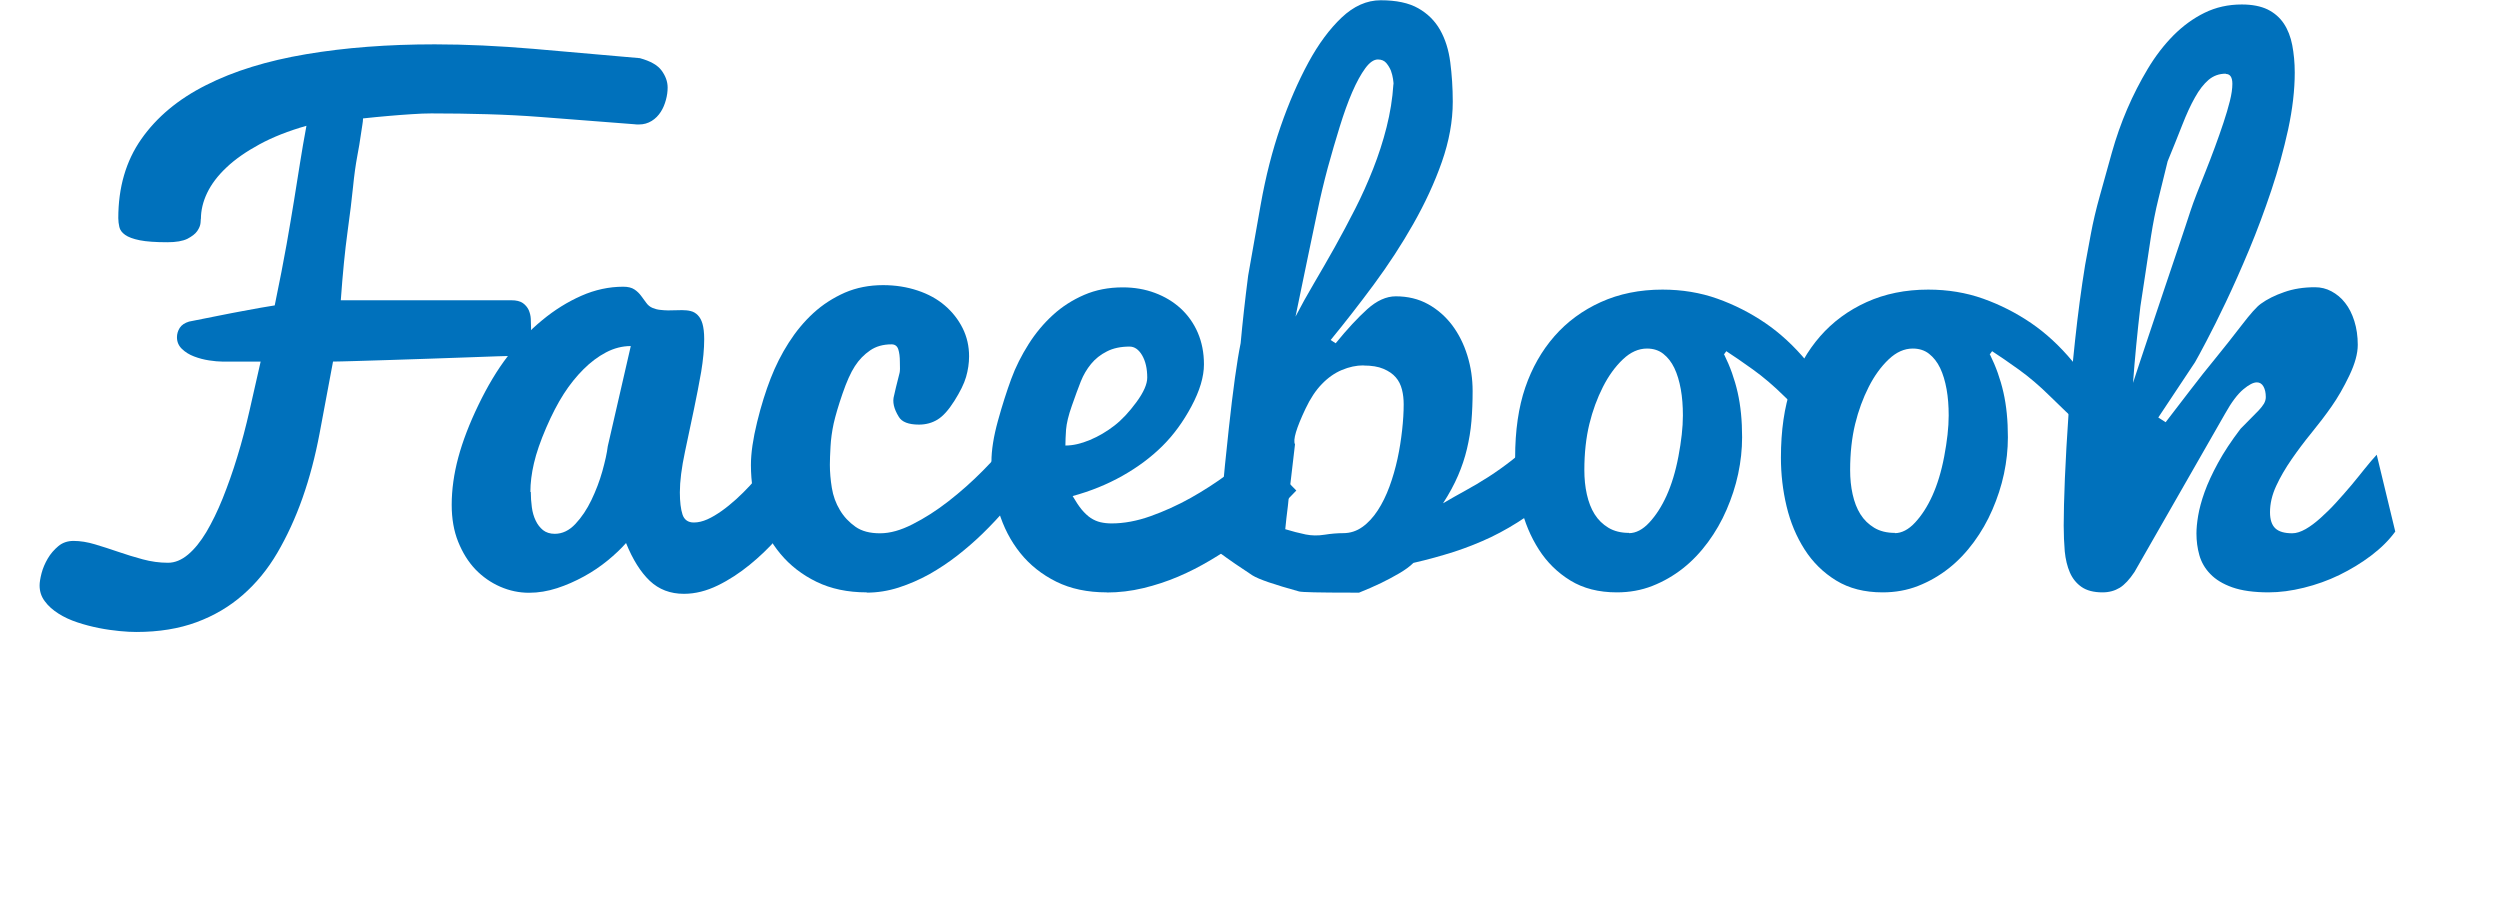
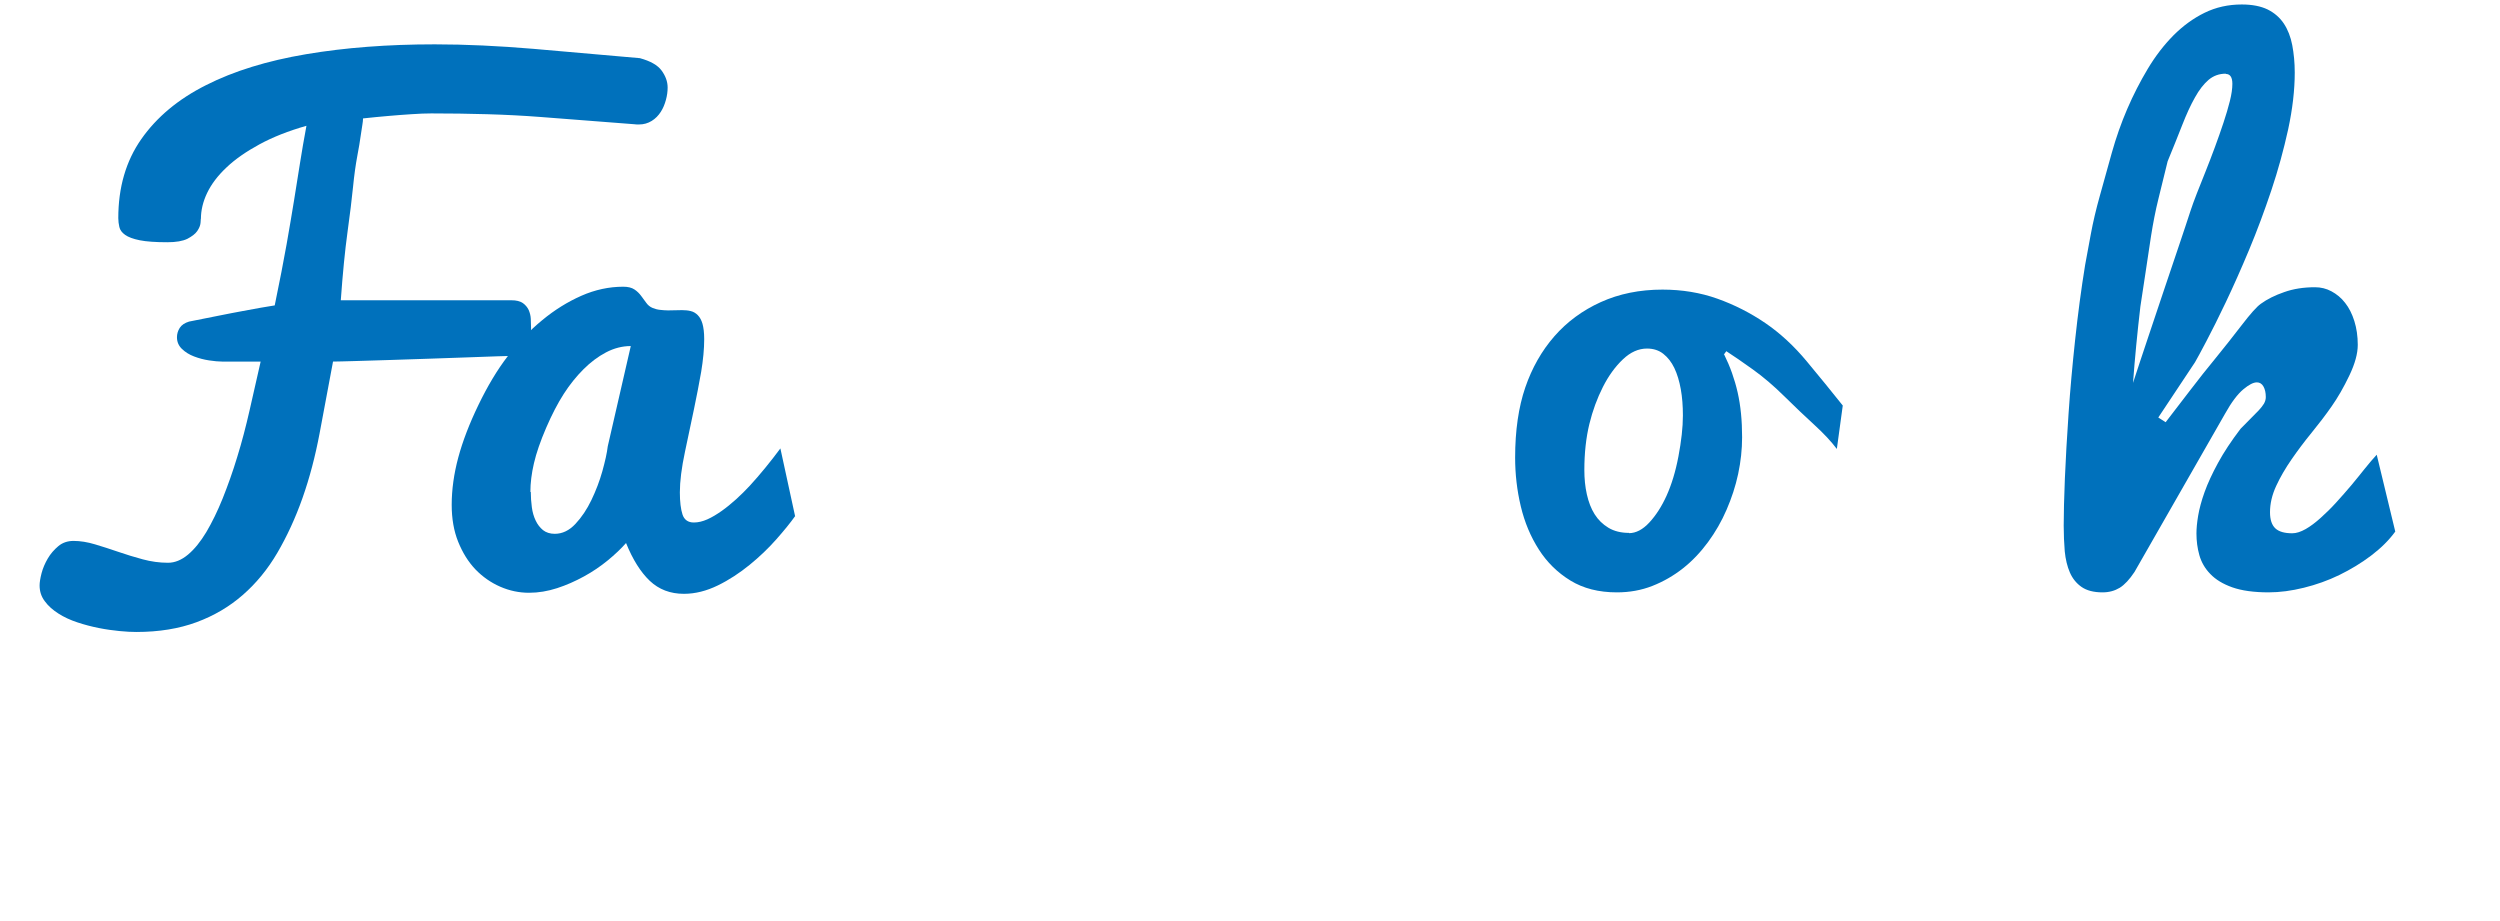
<svg xmlns="http://www.w3.org/2000/svg" id="_レイヤー_2" data-name="レイヤー_2" viewBox="0 0 190 70">
  <defs>
    <style>
      .cls-1 {
        fill: none;
      }

      .cls-2 {
        fill: #0071bc;
      }
    </style>
  </defs>
  <g id="_トップラフ" data-name="トップラフ">
    <g>
-       <rect class="cls-1" width="190" height="70" />
      <g>
        <path class="cls-2" d="M15.26,16.62s0,.14-.02.33-.1.39-.25.61-.41.41-.75.59c-.35.17-.85.26-1.52.26-.9,0-1.6-.05-2.1-.15s-.87-.24-1.11-.41-.39-.37-.44-.6c-.05-.22-.08-.45-.08-.67,0-2.34.58-4.34,1.75-6.01,1.17-1.67,2.81-3.04,4.92-4.1,2.11-1.07,4.64-1.85,7.6-2.35,2.95-.5,6.21-.75,9.78-.75,2.37,0,4.86.12,7.48.34,2.62.23,5.32.47,8.11.71.8.22,1.35.53,1.65.94s.46.84.46,1.29c0,.3-.04.61-.13.94s-.21.63-.39.91-.4.51-.69.69-.61.27-.97.27c-.04,0-.09,0-.16,0-.07,0-.15-.01-.22-.02-1.04-.08-2.15-.17-3.36-.26-1.2-.09-2.45-.19-3.75-.29s-2.65-.17-4.05-.21-2.81-.06-4.24-.06c-.43,0-.93.02-1.52.06-.59.04-1.16.08-1.71.13-.63.05-1.28.12-1.96.19,0,.14-.02.3-.05.48-.03.18-.07.46-.13.85-.05.39-.14.91-.26,1.55-.12.64-.23,1.42-.32,2.33-.09.91-.23,2.05-.42,3.43-.19,1.38-.36,3.1-.51,5.18h12.96c.38,0,.66.07.87.21.2.14.35.32.45.53.09.21.15.44.16.68s.02.47.02.69c0,.71-.16,1.24-.49,1.59s-.66.53-1.01.53c-.11,0-.47.01-1.08.03s-1.35.05-2.23.08-1.84.06-2.88.1c-1.05.04-2.06.07-3.04.1s-1.86.06-2.64.08-1.34.04-1.68.04c-.35,1.88-.69,3.7-1.02,5.45-.33,1.75-.76,3.39-1.3,4.92s-1.18,2.91-1.91,4.16c-.73,1.25-1.61,2.32-2.63,3.21-1.02.89-2.19,1.58-3.52,2.07-1.33.49-2.85.74-4.57.74-.36,0-.78-.02-1.28-.07-.5-.05-1.02-.12-1.57-.23-.55-.11-1.09-.25-1.63-.43s-1.02-.4-1.44-.67-.77-.57-1.03-.93c-.27-.35-.4-.75-.4-1.21,0-.23.05-.54.15-.93.1-.38.26-.75.47-1.11s.48-.67.8-.94c.32-.27.71-.4,1.16-.4.52,0,1.06.09,1.63.26.57.17,1.16.36,1.77.57s1.23.4,1.86.57c.63.17,1.27.26,1.92.26.52,0,1.03-.21,1.52-.62.49-.41.95-.98,1.39-1.71.43-.73.85-1.58,1.24-2.55.39-.98.77-2.03,1.11-3.16.35-1.13.66-2.32.94-3.55.28-1.23.56-2.47.84-3.7h-2.92c-.27,0-.6-.03-1-.09-.4-.06-.77-.16-1.14-.3s-.67-.33-.92-.57c-.25-.24-.38-.53-.38-.89,0-.25.07-.49.21-.71.14-.22.38-.38.71-.48.88-.18,1.65-.33,2.31-.46.66-.13,1.25-.25,1.76-.34.51-.1.96-.18,1.36-.25.39-.07.75-.13,1.08-.18.38-1.84.68-3.39.9-4.63.22-1.25.41-2.37.57-3.36s.31-1.94.45-2.82c.14-.88.3-1.83.49-2.84-1.37.39-2.56.86-3.57,1.41s-1.85,1.13-2.51,1.76c-.66.62-1.15,1.27-1.47,1.94-.32.67-.47,1.33-.47,1.97Z" />
        <path class="cls-2" d="M60.44,39.21c-.36.51-.84,1.1-1.44,1.78s-1.28,1.33-2.03,1.94-1.55,1.14-2.41,1.56-1.72.64-2.58.64c-1.04,0-1.9-.33-2.6-.99-.69-.66-1.29-1.61-1.8-2.87-.38.43-.84.87-1.39,1.32-.55.45-1.15.86-1.81,1.22s-1.33.66-2.04.89-1.42.35-2.13.35c-.75,0-1.48-.15-2.19-.46s-1.34-.75-1.89-1.32c-.55-.58-.98-1.28-1.31-2.1s-.49-1.76-.49-2.8c0-1.17.17-2.37.5-3.6.33-1.23.84-2.56,1.53-3.99s1.43-2.67,2.23-3.71c.79-1.04,1.66-1.95,2.61-2.73.94-.78,1.94-1.4,2.98-1.86,1.04-.46,2.11-.69,3.19-.69.36,0,.64.07.85.21.21.14.37.3.51.49s.26.36.39.53c.12.17.28.3.47.38.19.08.38.13.58.15s.4.04.6.04c.17,0,.35,0,.53-.01.18,0,.36-.01.53-.01.24,0,.46.02.66.07.21.05.38.15.54.31.16.16.28.38.36.66.08.28.13.67.13,1.16,0,.75-.08,1.58-.23,2.49-.16.91-.34,1.84-.54,2.8-.2.96-.43,2.04-.69,3.27-.26,1.22-.39,2.25-.39,3.09,0,.72.07,1.28.2,1.68.13.4.42.61.86.61.33,0,.67-.08,1.03-.24.36-.16.72-.38,1.09-.64s.73-.56,1.1-.89c.37-.33.71-.68,1.04-1.03.77-.84,1.54-1.78,2.32-2.83l1.12,5.16ZM40.34,37.38c0,.4.03.79.08,1.17.05.38.15.72.29,1.01.14.3.33.54.56.73.23.18.53.28.89.28.58,0,1.1-.25,1.57-.75.47-.5.88-1.11,1.22-1.82.34-.71.62-1.44.83-2.19.21-.76.35-1.38.41-1.89l1.75-7.62c-.64,0-1.27.16-1.88.48s-1.18.75-1.72,1.29-1.04,1.16-1.49,1.86-.9,1.56-1.34,2.58c-.44,1.02-.75,1.92-.93,2.7-.18.77-.27,1.5-.27,2.18Z" />
-         <path class="cls-2" d="M65.87,45.02c-1.45,0-2.72-.27-3.81-.8-1.09-.53-2.01-1.24-2.75-2.13s-1.3-1.92-1.67-3.09c-.38-1.17-.57-2.39-.57-3.66,0-.91.16-1.99.47-3.26s.66-2.37,1.03-3.32.82-1.85,1.37-2.71,1.17-1.61,1.88-2.26,1.51-1.16,2.39-1.55c.88-.38,1.85-.57,2.9-.57.95,0,1.82.14,2.63.41.81.27,1.5.65,2.07,1.14s1.02,1.06,1.35,1.72.49,1.38.49,2.14c0,.53-.08,1.05-.23,1.57s-.45,1.12-.89,1.82-.87,1.17-1.28,1.42-.88.38-1.41.38c-.79,0-1.3-.2-1.53-.59-.38-.61-.5-1.15-.36-1.62.05-.25.19-.83.42-1.73.03-.12.04-.41.02-.84,0-.38-.04-.69-.12-.94-.08-.25-.25-.38-.51-.38-.64,0-1.18.15-1.63.46s-.84.7-1.16,1.2c-.32.49-.63,1.19-.94,2.09-.31.9-.53,1.65-.67,2.26-.13.61-.21,1.19-.24,1.75s-.05,1.02-.05,1.39c0,.56.05,1.15.15,1.76.1.61.3,1.17.61,1.68.3.51.7.93,1.18,1.27s1.1.5,1.87.5,1.58-.23,2.48-.69c.91-.46,1.82-1.04,2.73-1.75s1.78-1.48,2.61-2.32c.83-.84,1.54-1.64,2.13-2.39l1.62,2.72c-1.17,1.67-2.44,3.16-3.8,4.48-.58.56-1.21,1.11-1.89,1.64s-1.39,1-2.13,1.42c-.74.41-1.52.75-2.32,1.01-.81.26-1.62.39-2.45.39Z" />
-         <path class="cls-2" d="M84.11,45.02c-1.46,0-2.74-.27-3.83-.81-1.09-.54-2.01-1.27-2.74-2.18-.73-.91-1.28-1.97-1.64-3.17-.36-1.2-.55-2.46-.55-3.78,0-.86.16-1.89.49-3.09.33-1.2.67-2.25,1.01-3.18s.79-1.81,1.32-2.65c.53-.84,1.15-1.58,1.85-2.22s1.5-1.15,2.38-1.53c.88-.38,1.85-.57,2.93-.57.88,0,1.69.14,2.44.42.75.28,1.4.67,1.96,1.18.55.51.99,1.12,1.3,1.84.31.72.47,1.52.47,2.41,0,.95-.32,2.01-.95,3.19-.63,1.18-1.37,2.19-2.22,3.03-.85.84-1.85,1.59-3.02,2.25-1.17.66-2.43,1.17-3.79,1.54.24.41.47.76.69,1.03.23.27.46.49.69.64.23.15.48.26.74.32.26.06.54.09.84.09.94,0,1.92-.18,2.96-.55,1.04-.37,2.05-.83,3.04-1.38.98-.55,1.91-1.15,2.79-1.8.87-.65,1.62-1.26,2.23-1.84l3.02,3.07c-1.38,1.46-2.84,2.76-4.38,3.89-.67.48-1.39.96-2.17,1.42s-1.59.88-2.44,1.24c-.85.36-1.73.65-2.65.87-.91.22-1.84.33-2.78.33ZM80.98,33.86c.56,0,1.18-.14,1.85-.42.67-.28,1.29-.65,1.86-1.09.57-.44,1.13-1.04,1.68-1.79.55-.75.82-1.37.82-1.86,0-.69-.13-1.25-.39-1.7-.26-.44-.58-.66-.95-.66-.67,0-1.25.12-1.73.37-.48.24-.88.56-1.2.95-.32.39-.58.83-.78,1.33-.2.5-.42,1.11-.68,1.85-.26.73-.4,1.34-.44,1.81-.03.47-.05.88-.05,1.21Z" />
-         <path class="cls-2" d="M101.51,26.09c.88-1.08,1.68-1.94,2.4-2.59s1.45-.98,2.17-.98c.92,0,1.74.2,2.46.6.72.4,1.33.94,1.83,1.6.5.67.88,1.43,1.15,2.3.27.87.4,1.77.4,2.71,0,.8-.03,1.56-.09,2.28s-.18,1.42-.34,2.1c-.16.68-.39,1.37-.68,2.04s-.67,1.38-1.14,2.1c.56-.33,1.13-.65,1.71-.97.58-.32,1.16-.66,1.75-1.04s1.18-.8,1.77-1.26c.59-.46,1.2-1.01,1.83-1.64l1.8,3.9c-.86.79-1.71,1.47-2.57,2.05-.85.58-1.73,1.09-2.62,1.52-.9.43-1.84.8-2.81,1.12-.98.31-2.01.6-3.11.85-.27.27-.63.53-1.09.8-.46.27-.92.51-1.37.73-.52.25-1.07.49-1.67.73h-.59c-2.44,0-3.76-.03-3.97-.09-1.88-.52-3.06-.92-3.54-1.22-.89-.58-1.75-1.17-2.58-1.78.05-1.27.14-2.7.28-4.29.11-1.39.28-3.09.5-5.09.32-2.95.62-5.12.9-6.49.14-1.55.33-3.26.57-5.13l.95-5.38c.38-2.15.89-4.14,1.52-5.96s1.34-3.44,2.11-4.86,1.62-2.56,2.53-3.42S103.87.02,104.93.02c1.19,0,2.14.2,2.86.61s1.27.96,1.66,1.65.65,1.51.77,2.45.19,1.94.19,3c0,1.48-.28,3.01-.83,4.58-.55,1.57-1.28,3.14-2.17,4.71s-1.89,3.1-2.99,4.59c-1.1,1.49-2.2,2.9-3.29,4.23l.38.25ZM103.62,27.77c-.55,0-1.09.12-1.64.35-.55.23-1.06.59-1.52,1.07-.47.48-.88,1.11-1.24,1.87-.7,1.48-.97,2.38-.8,2.71,0,.03-.11.97-.33,2.82-.09.7-.16,1.32-.21,1.86-.08.63-.15,1.22-.2,1.77.52.16,1.03.29,1.55.4.45.09.93.1,1.43.02s.98-.12,1.43-.12c.53,0,1.02-.16,1.45-.47.44-.31.83-.74,1.17-1.26s.64-1.13.89-1.81c.25-.68.45-1.38.61-2.11.16-.73.27-1.46.35-2.17s.12-1.37.12-1.97c0-.39-.04-.77-.13-1.12-.09-.35-.24-.67-.47-.93-.23-.27-.54-.48-.94-.65-.4-.17-.9-.25-1.51-.25ZM105.91,6.4c0-.06-.01-.2-.04-.4s-.08-.41-.16-.63c-.09-.22-.21-.41-.36-.59-.15-.17-.36-.26-.63-.26-.31,0-.63.22-.96.67-.33.45-.66,1.05-.99,1.81s-.64,1.63-.95,2.63-.61,2.03-.91,3.12c-.29,1.09-.56,2.2-.79,3.33-.23,1.13-.46,2.2-.67,3.2-.21,1-.4,1.92-.57,2.75-.17.83-.31,1.51-.42,2.03.42-.81.89-1.66,1.41-2.54.52-.88,1.04-1.79,1.57-2.73.53-.95,1.04-1.91,1.55-2.91s.96-2.01,1.37-3.05.75-2.09,1.02-3.16.45-2.16.52-3.27Z" />
        <path class="cls-2" d="M131.04,26.95c.45.91.79,1.86,1.02,2.87s.34,2.14.34,3.41c0,.92-.1,1.85-.3,2.79s-.5,1.84-.88,2.72-.85,1.7-1.41,2.46-1.19,1.43-1.9,1.99-1.49,1.01-2.33,1.34-1.74.49-2.7.49c-1.38,0-2.55-.3-3.53-.9s-1.78-1.39-2.4-2.36-1.08-2.06-1.37-3.28-.43-2.45-.43-3.7c0-2.06.26-3.84.77-5.33s1.25-2.79,2.21-3.89,2.14-1.97,3.53-2.6,2.95-.95,4.69-.95c1.48,0,2.88.23,4.17.69s2.51,1.08,3.64,1.85,2.19,1.75,3.16,2.92,1.89,2.29,2.73,3.35l-.45,3.3c-.42-.56-.99-1.17-1.71-1.83s-1.48-1.38-2.29-2.18-1.6-1.47-2.38-2.03-1.45-1.02-2.02-1.39l-.19.26ZM123.8,40.52c.53,0,1.05-.27,1.55-.81s.94-1.22,1.31-2.04.68-1.81.9-2.98.34-2.2.34-3.11c0-.72-.05-1.39-.16-2s-.27-1.15-.49-1.61-.5-.81-.84-1.08-.76-.4-1.24-.4c-.64,0-1.25.27-1.83.82s-1.09,1.25-1.52,2.1-.78,1.79-1.03,2.82-.38,2.2-.38,3.49c0,.66.06,1.27.19,1.85s.32,1.08.59,1.51.62.77,1.05,1.03.96.39,1.57.39Z" />
-         <path class="cls-2" d="M151.24,26.95c.45.91.79,1.86,1.02,2.87s.34,2.14.34,3.41c0,.92-.1,1.85-.3,2.79s-.5,1.84-.88,2.72-.85,1.7-1.41,2.46-1.19,1.43-1.9,1.99-1.49,1.01-2.33,1.34-1.74.49-2.7.49c-1.38,0-2.55-.3-3.53-.9s-1.78-1.39-2.4-2.36-1.08-2.06-1.37-3.28-.43-2.45-.43-3.7c0-2.06.26-3.84.77-5.33s1.25-2.79,2.21-3.89,2.14-1.97,3.53-2.6,2.95-.95,4.69-.95c1.48,0,2.88.23,4.17.69s2.51,1.08,3.64,1.85,2.19,1.75,3.16,2.92,1.89,2.29,2.73,3.35l-.45,3.3c-.42-.56-.99-1.17-1.71-1.83s-1.48-1.38-2.29-2.18-1.6-1.47-2.38-2.03-1.45-1.02-2.02-1.39l-.19.26ZM144,40.52c.53,0,1.05-.27,1.55-.81s.94-1.22,1.31-2.04.68-1.81.9-2.98.34-2.2.34-3.11c0-.72-.05-1.39-.16-2s-.27-1.15-.49-1.61-.5-.81-.84-1.08-.76-.4-1.24-.4c-.64,0-1.25.27-1.83.82s-1.09,1.25-1.52,2.1-.78,1.79-1.03,2.82-.38,2.2-.38,3.49c0,.66.06,1.27.19,1.85s.32,1.08.59,1.51.62.77,1.05,1.03.96.39,1.57.39Z" />
        <path class="cls-2" d="M164.58,32.1c.56-.73,1.18-1.54,1.85-2.41.67-.88,1.33-1.71,1.98-2.5.65-.8,1.3-1.62,1.96-2.48.66-.86,1.14-1.4,1.45-1.62.48-.35,1.08-.65,1.78-.89.7-.25,1.48-.37,2.34-.37.44,0,.86.1,1.25.31s.75.5,1.04.88c.3.38.53.84.7,1.38.17.54.26,1.15.26,1.81s-.21,1.43-.64,2.33c-.43.9-.88,1.68-1.35,2.35s-.98,1.34-1.52,2-1.05,1.34-1.52,2.02c-.47.68-.86,1.35-1.17,2.02s-.47,1.34-.47,2c0,.57.14.98.41,1.23.27.25.7.37,1.28.37.31,0,.65-.11,1.02-.32s.75-.5,1.14-.85c.39-.35.79-.74,1.18-1.17s.78-.87,1.15-1.31.71-.87,1.04-1.28c.33-.41.62-.75.89-1.04l1.41,5.84c-.48.66-1.1,1.27-1.84,1.83-.74.56-1.55,1.05-2.41,1.47s-1.77.74-2.7.97c-.93.23-1.82.35-2.68.35-1.12,0-2.04-.13-2.75-.38-.71-.25-1.27-.59-1.68-1.02-.41-.42-.68-.9-.83-1.43-.15-.53-.22-1.08-.22-1.65,0-.37.04-.81.13-1.35.09-.53.25-1.13.49-1.8.24-.67.58-1.4,1.02-2.21s1.01-1.67,1.71-2.59c.28-.29.54-.54.77-.78s.44-.44.61-.62.3-.35.4-.51c.09-.16.14-.33.14-.5,0-.33-.06-.6-.18-.81s-.29-.31-.5-.31c-.27,0-.61.18-1.03.53-.44.37-.9.98-1.38,1.84l-6.89,12.04c-.38.57-.75.97-1.12,1.2-.38.23-.81.35-1.31.35-.67,0-1.2-.14-1.59-.41-.39-.27-.69-.64-.89-1.1-.2-.46-.33-1-.39-1.61-.05-.61-.08-1.26-.08-1.95,0-.91.03-2.1.09-3.6.06-1.49.16-3.13.28-4.92s.29-3.66.5-5.61.46-3.85.76-5.69c.12-.63.26-1.41.43-2.33.17-.92.4-1.9.69-2.93.29-1.04.59-2.13.91-3.27.32-1.14.71-2.25,1.17-3.32.46-1.07.98-2.08,1.56-3.05.58-.97,1.23-1.81,1.95-2.54.72-.72,1.51-1.3,2.37-1.72.86-.42,1.8-.63,2.82-.63.8,0,1.45.13,1.97.38.52.26.93.62,1.23,1.07s.52,1.01.64,1.64c.12.64.19,1.33.19,2.08,0,1.34-.17,2.78-.5,4.32-.34,1.54-.76,3.09-1.28,4.64-.52,1.55-1.08,3.06-1.69,4.52s-1.2,2.78-1.76,3.96c-.56,1.18-1.06,2.17-1.49,2.99-.43.81-.71,1.34-.86,1.59l-2.79,4.2.56.36ZM169.16,5.6c-.51,0-.94.16-1.31.47-.36.31-.71.75-1.03,1.33-.33.58-.65,1.28-.97,2.1-.33.83-.69,1.75-1.11,2.76-.22.91-.45,1.85-.69,2.81s-.42,1.92-.57,2.86c-.14.94-.28,1.87-.42,2.79-.14.91-.27,1.77-.39,2.57-.23,1.97-.42,3.91-.56,5.81.34-1.05.72-2.18,1.13-3.41.41-1.23.82-2.44,1.22-3.64.4-1.2.78-2.32,1.14-3.38s.65-1.95.89-2.68c.11-.34.27-.77.47-1.29.21-.52.43-1.07.66-1.66.24-.59.47-1.21.71-1.85.24-.64.45-1.26.65-1.85.2-.59.36-1.15.49-1.66.13-.52.19-.95.19-1.31,0-.5-.17-.75-.5-.75Z" />
      </g>
    </g>
  </g>
</svg>